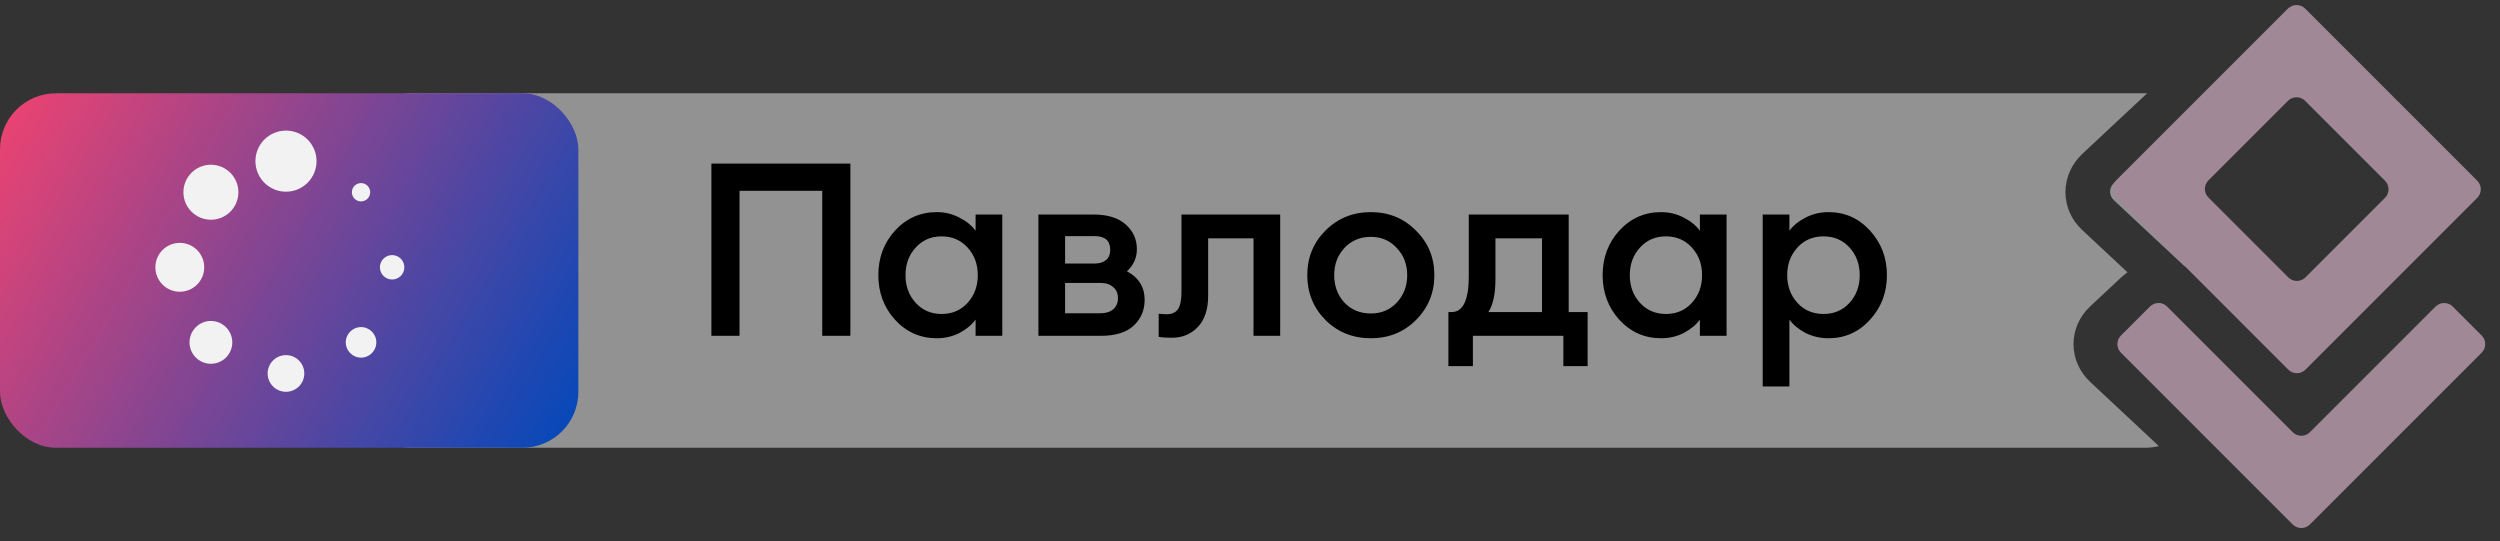
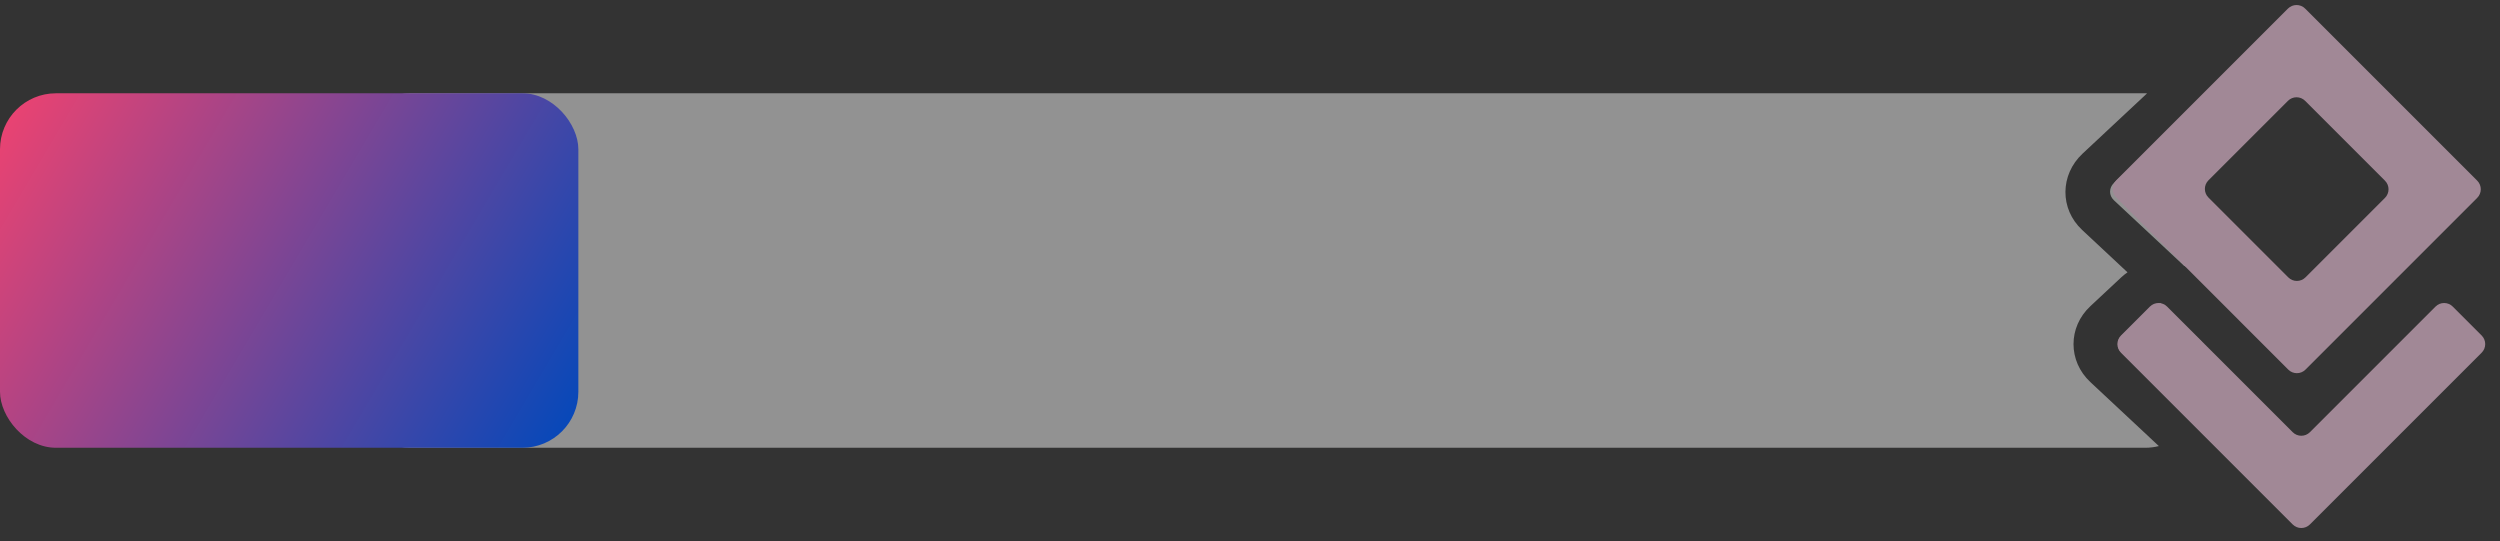
<svg xmlns="http://www.w3.org/2000/svg" width="134" height="29" viewBox="0 0 134 29" fill="none">
  <rect x="0" y="0" width="134" height="29" fill="#333333" stroke="none" />
  <path d="M115.085 5.002L111.627 8.233C110.411 9.369 110.399 11.2 111.6 12.322L114.034 14.597C113.919 14.677 113.807 14.764 113.702 14.862L112.041 16.414C110.84 17.536 110.84 19.355 112.041 20.477L115.715 23.91C115.485 23.966 115.247 24 115 24H22C20.343 24 19 22.657 19 21V8C19 6.343 20.343 5 22 5H115C115.028 5 115.057 5.001 115.085 5.002ZM118 18.301V21C118 21.553 117.846 22.07 117.585 22.515L113.723 18.906C113.451 18.652 113.451 18.24 113.723 17.985L115.384 16.434C115.501 16.324 115.651 16.264 115.804 16.249L118 18.301ZM117.3 6.075C117.736 6.596 118 7.267 118 8V14.818C117.719 14.568 117.401 14.375 117.062 14.243L113.303 10.731C113.03 10.477 113.033 10.062 113.309 9.805L117.3 6.075Z" fill="#F2F2F2" fill-opacity="0.5" />
  <path d="M132.779 10.605C133.034 10.351 133.034 9.939 132.779 9.684L123.555 0.46C123.301 0.206 122.888 0.206 122.634 0.46L113.428 9.666C113.174 9.921 113.174 10.333 113.428 10.587L122.652 19.812C122.907 20.066 123.319 20.066 123.573 19.812L132.779 10.605ZM118.372 10.587C118.118 10.333 118.118 9.92 118.372 9.666L122.634 5.405C122.888 5.15 123.301 5.15 123.555 5.405L127.835 9.685C128.089 9.939 128.089 10.351 127.835 10.606L123.573 14.867C123.319 15.122 122.907 15.122 122.652 14.867L118.372 10.587Z" fill="#A18896" />
  <path d="M125.822 26.099L133.017 18.904C133.271 18.65 133.271 18.237 133.017 17.983L131.466 16.432C131.211 16.178 130.799 16.178 130.545 16.432L123.811 23.166C123.556 23.42 123.144 23.42 122.89 23.166L116.156 16.433C115.902 16.178 115.49 16.178 115.235 16.433L113.684 17.984C113.429 18.239 113.429 18.651 113.684 18.905L120.877 26.099L122.889 28.111C123.143 28.365 123.556 28.365 123.81 28.111L125.822 26.099Z" fill="#A18896" />
-   <path d="M44.072 18V10.226H39.639V18H38.131V8.77H45.58V18H44.072ZM50.212 18.13C49.328 18.13 48.583 17.8 47.976 17.142C47.378 16.483 47.079 15.685 47.079 14.749C47.079 13.813 47.378 13.016 47.976 12.357C48.583 11.699 49.328 11.37 50.212 11.37C50.654 11.37 51.061 11.469 51.434 11.668C51.807 11.859 52.093 12.093 52.292 12.37V11.499H53.722V18H52.292V17.128C52.093 17.406 51.807 17.644 51.434 17.843C51.061 18.034 50.654 18.13 50.212 18.13ZM49.081 16.232C49.445 16.63 49.909 16.829 50.472 16.829C51.035 16.829 51.499 16.63 51.863 16.232C52.227 15.833 52.409 15.339 52.409 14.749C52.409 14.16 52.227 13.666 51.863 13.268C51.499 12.869 51.035 12.669 50.472 12.669C49.909 12.669 49.445 12.869 49.081 13.268C48.717 13.666 48.535 14.16 48.535 14.749C48.535 15.339 48.717 15.833 49.081 16.232ZM55.659 18V11.499H58.623C59.369 11.499 59.941 11.677 60.339 12.033C60.738 12.388 60.937 12.83 60.937 13.358C60.937 13.818 60.76 14.212 60.404 14.541C61.037 14.88 61.353 15.391 61.353 16.076C61.353 16.622 61.158 17.081 60.768 17.453C60.378 17.817 59.789 18 59 18H55.659ZM57.089 16.791H58.987C59.273 16.791 59.499 16.721 59.663 16.582C59.837 16.435 59.923 16.236 59.923 15.985C59.923 15.725 59.837 15.525 59.663 15.386C59.499 15.239 59.273 15.165 58.987 15.165H57.089V16.791ZM57.089 14.126H58.675C58.909 14.126 59.104 14.069 59.26 13.957C59.425 13.835 59.507 13.645 59.507 13.384C59.507 12.899 59.23 12.656 58.675 12.656H57.089V14.126ZM62.807 18.104C62.486 18.104 62.252 18.086 62.105 18.052V16.817C62.295 16.834 62.438 16.843 62.534 16.843C62.802 16.843 63.002 16.756 63.132 16.582C63.262 16.401 63.327 16.084 63.327 15.633V11.499H68.618V18H67.188V12.774H64.757V15.854C64.757 16.591 64.57 17.15 64.198 17.532C63.834 17.913 63.37 18.104 62.807 18.104ZM75.894 17.154C75.244 17.805 74.438 18.13 73.476 18.13C72.514 18.13 71.704 17.805 71.045 17.154C70.395 16.496 70.07 15.694 70.07 14.749C70.07 13.805 70.395 13.008 71.045 12.357C71.704 11.699 72.514 11.37 73.476 11.37C74.438 11.37 75.244 11.699 75.894 12.357C76.553 13.008 76.882 13.805 76.882 14.749C76.882 15.694 76.553 16.496 75.894 17.154ZM73.476 16.803C74.04 16.803 74.503 16.608 74.867 16.218C75.24 15.82 75.426 15.33 75.426 14.749C75.426 14.169 75.24 13.684 74.867 13.293C74.503 12.895 74.04 12.695 73.476 12.695C72.904 12.695 72.432 12.895 72.059 13.293C71.695 13.684 71.513 14.169 71.513 14.749C71.513 15.33 71.695 15.82 72.059 16.218C72.432 16.608 72.904 16.803 73.476 16.803ZM77.634 16.726H77.803C78.419 16.726 78.726 16.088 78.726 14.815V11.499H84.082V16.726H85.096V19.625H83.796V18H78.947V19.625H77.634V16.726ZM80.156 12.774V14.957C80.156 15.746 80.031 16.335 79.779 16.726H82.652V12.774H80.156ZM89.034 18.13C88.15 18.13 87.405 17.8 86.798 17.142C86.2 16.483 85.901 15.685 85.901 14.749C85.901 13.813 86.2 13.016 86.798 12.357C87.405 11.699 88.15 11.37 89.034 11.37C89.476 11.37 89.884 11.469 90.256 11.668C90.629 11.859 90.915 12.093 91.114 12.37V11.499H92.544V18H91.114V17.128C90.915 17.406 90.629 17.644 90.256 17.843C89.884 18.034 89.476 18.13 89.034 18.13ZM87.903 16.232C88.267 16.63 88.731 16.829 89.294 16.829C89.858 16.829 90.321 16.63 90.685 16.232C91.049 15.833 91.231 15.339 91.231 14.749C91.231 14.16 91.049 13.666 90.685 13.268C90.321 12.869 89.858 12.669 89.294 12.669C88.731 12.669 88.267 12.869 87.903 13.268C87.539 13.666 87.357 14.16 87.357 14.749C87.357 15.339 87.539 15.833 87.903 16.232ZM95.912 20.716H94.481V11.499H95.912V12.37C96.111 12.093 96.397 11.859 96.769 11.668C97.151 11.469 97.562 11.37 98.004 11.37C98.888 11.37 99.629 11.699 100.228 12.357C100.834 13.016 101.138 13.813 101.138 14.749C101.138 15.685 100.834 16.483 100.228 17.142C99.629 17.8 98.888 18.13 98.004 18.13C97.562 18.13 97.151 18.034 96.769 17.843C96.397 17.644 96.111 17.406 95.912 17.128V20.716ZM97.745 16.829C98.308 16.829 98.772 16.63 99.135 16.232C99.499 15.833 99.681 15.339 99.681 14.749C99.681 14.16 99.499 13.666 99.135 13.268C98.772 12.869 98.308 12.669 97.745 12.669C97.172 12.669 96.704 12.869 96.341 13.268C95.977 13.666 95.794 14.16 95.794 14.749C95.794 15.339 95.977 15.833 96.341 16.232C96.704 16.63 97.172 16.829 97.745 16.829Z" fill="black" />
  <rect y="5" width="31" height="19" rx="3" fill="url(#paint0_linear_17_18770)" />
  <g clip-path="url(#clip0_17_18770)">
    <path d="M15.328 10.275C16.233 10.275 16.966 9.542 16.966 8.637C16.966 7.733 16.233 7 15.328 7C14.424 7 13.691 7.733 13.691 8.637C13.691 9.542 14.424 10.275 15.328 10.275Z" fill="#F2F2F2" />
-     <path d="M15.328 21C15.871 21 16.311 20.56 16.311 20.017C16.311 19.475 15.871 19.035 15.328 19.035C14.786 19.035 14.346 19.475 14.346 20.017C14.346 20.56 14.786 21 15.328 21Z" fill="#F2F2F2" />
-     <path d="M11.305 11.777C12.118 11.777 12.778 11.118 12.778 10.304C12.778 9.49 12.118 8.83 11.305 8.83C10.491 8.83 9.831 9.49 9.831 10.304C9.831 11.118 10.491 11.777 11.305 11.777Z" fill="#F2F2F2" />
    <path d="M19.352 19.169C19.804 19.169 20.171 18.802 20.171 18.35C20.171 17.898 19.804 17.532 19.352 17.532C18.9 17.532 18.533 17.898 18.533 18.35C18.533 18.802 18.9 19.169 19.352 19.169Z" fill="#F2F2F2" />
-     <path d="M9.638 15.637C10.361 15.637 10.947 15.051 10.947 14.328C10.947 13.604 10.361 13.018 9.638 13.018C8.914 13.018 8.328 13.604 8.328 14.328C8.328 15.051 8.914 15.637 9.638 15.637Z" fill="#F2F2F2" />
    <path d="M21.018 14.982C21.38 14.982 21.673 14.689 21.673 14.327C21.673 13.966 21.38 13.673 21.018 13.673C20.657 13.673 20.363 13.966 20.363 14.327C20.363 14.689 20.657 14.982 21.018 14.982Z" fill="#F2F2F2" />
    <path d="M10.494 17.541C10.046 17.989 10.046 18.714 10.494 19.162C10.941 19.61 11.667 19.61 12.115 19.162C12.563 18.714 12.563 17.989 12.115 17.541C11.667 17.093 10.942 17.089 10.494 17.541Z" fill="#F2F2F2" />
    <path d="M19.351 10.795C19.622 10.795 19.842 10.575 19.842 10.304C19.842 10.033 19.622 9.813 19.351 9.813C19.08 9.813 18.86 10.033 18.86 10.304C18.86 10.575 19.08 10.795 19.351 10.795Z" fill="#F2F2F2" />
  </g>
  <defs>
    <linearGradient id="paint0_linear_17_18770" x1="0.108" y1="5" x2="31.262" y2="23.374" gradientUnits="userSpaceOnUse">
      <stop stop-color="#EF4370" />
      <stop offset="1" stop-color="#0148BB" />
    </linearGradient>
    <clipPath id="clip0_17_18770">
-       <rect width="14" height="14" fill="white" transform="translate(8 7)" />
-     </clipPath>
+       </clipPath>
  </defs>
</svg>